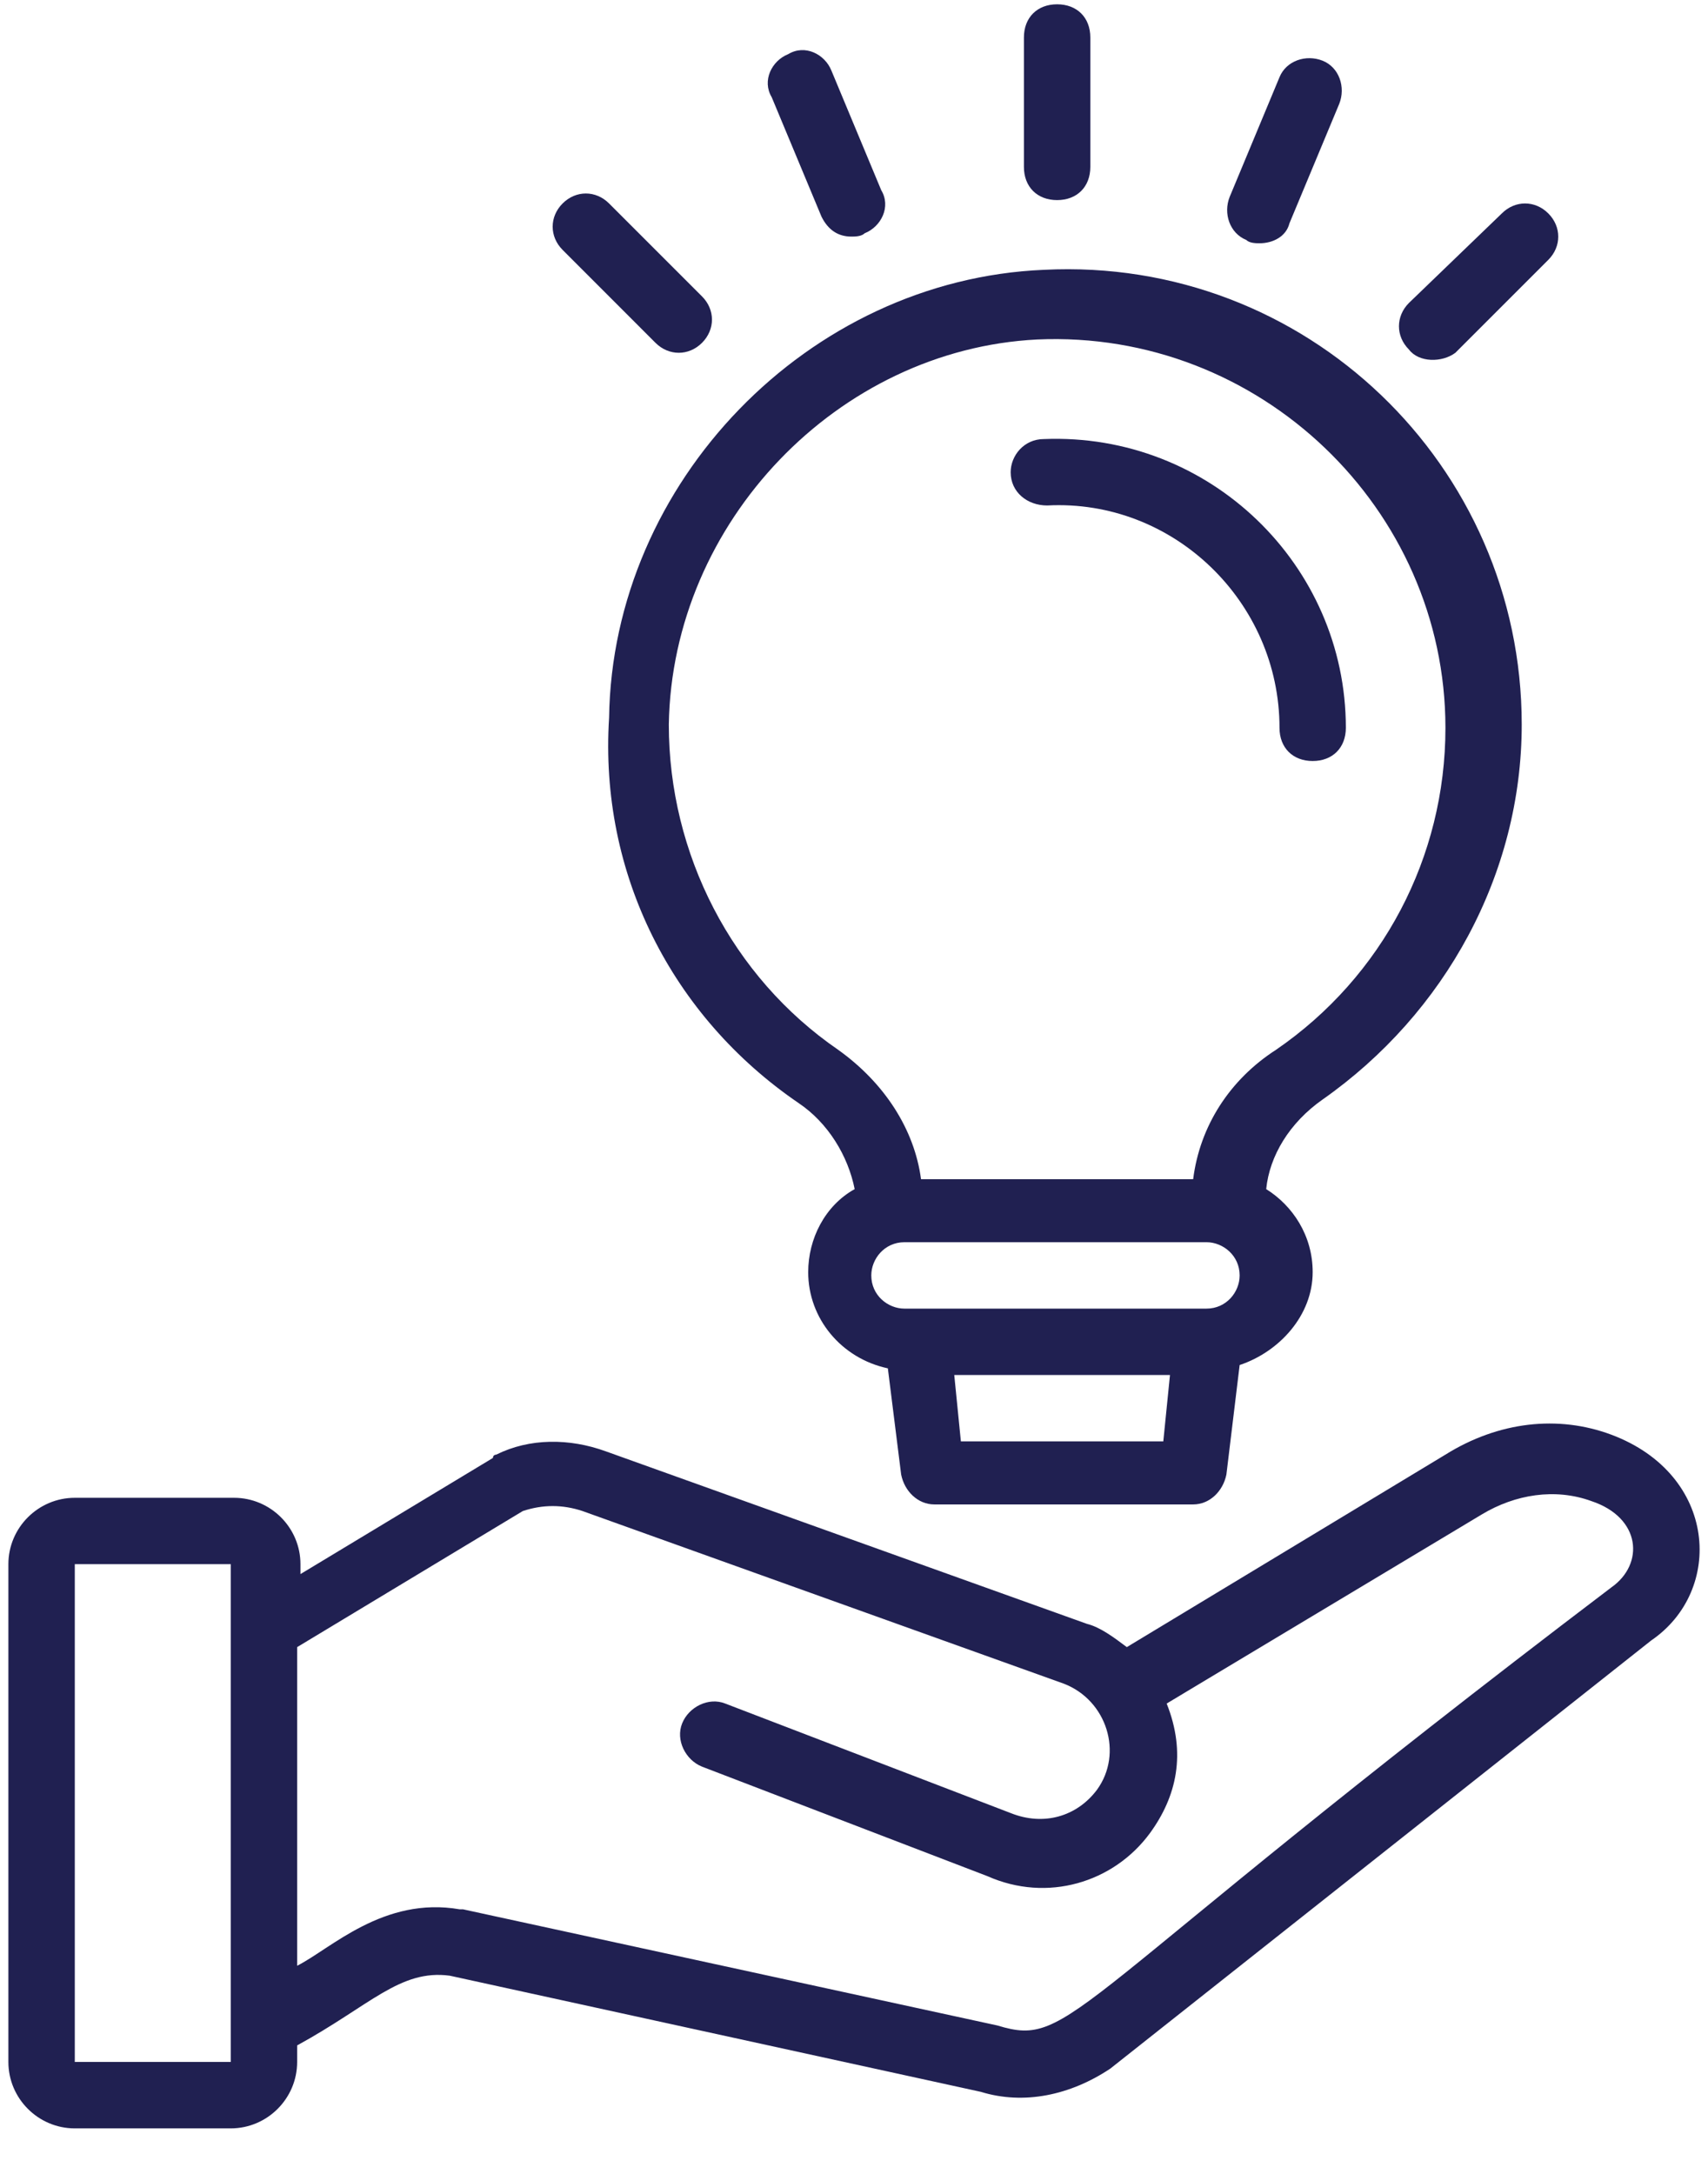
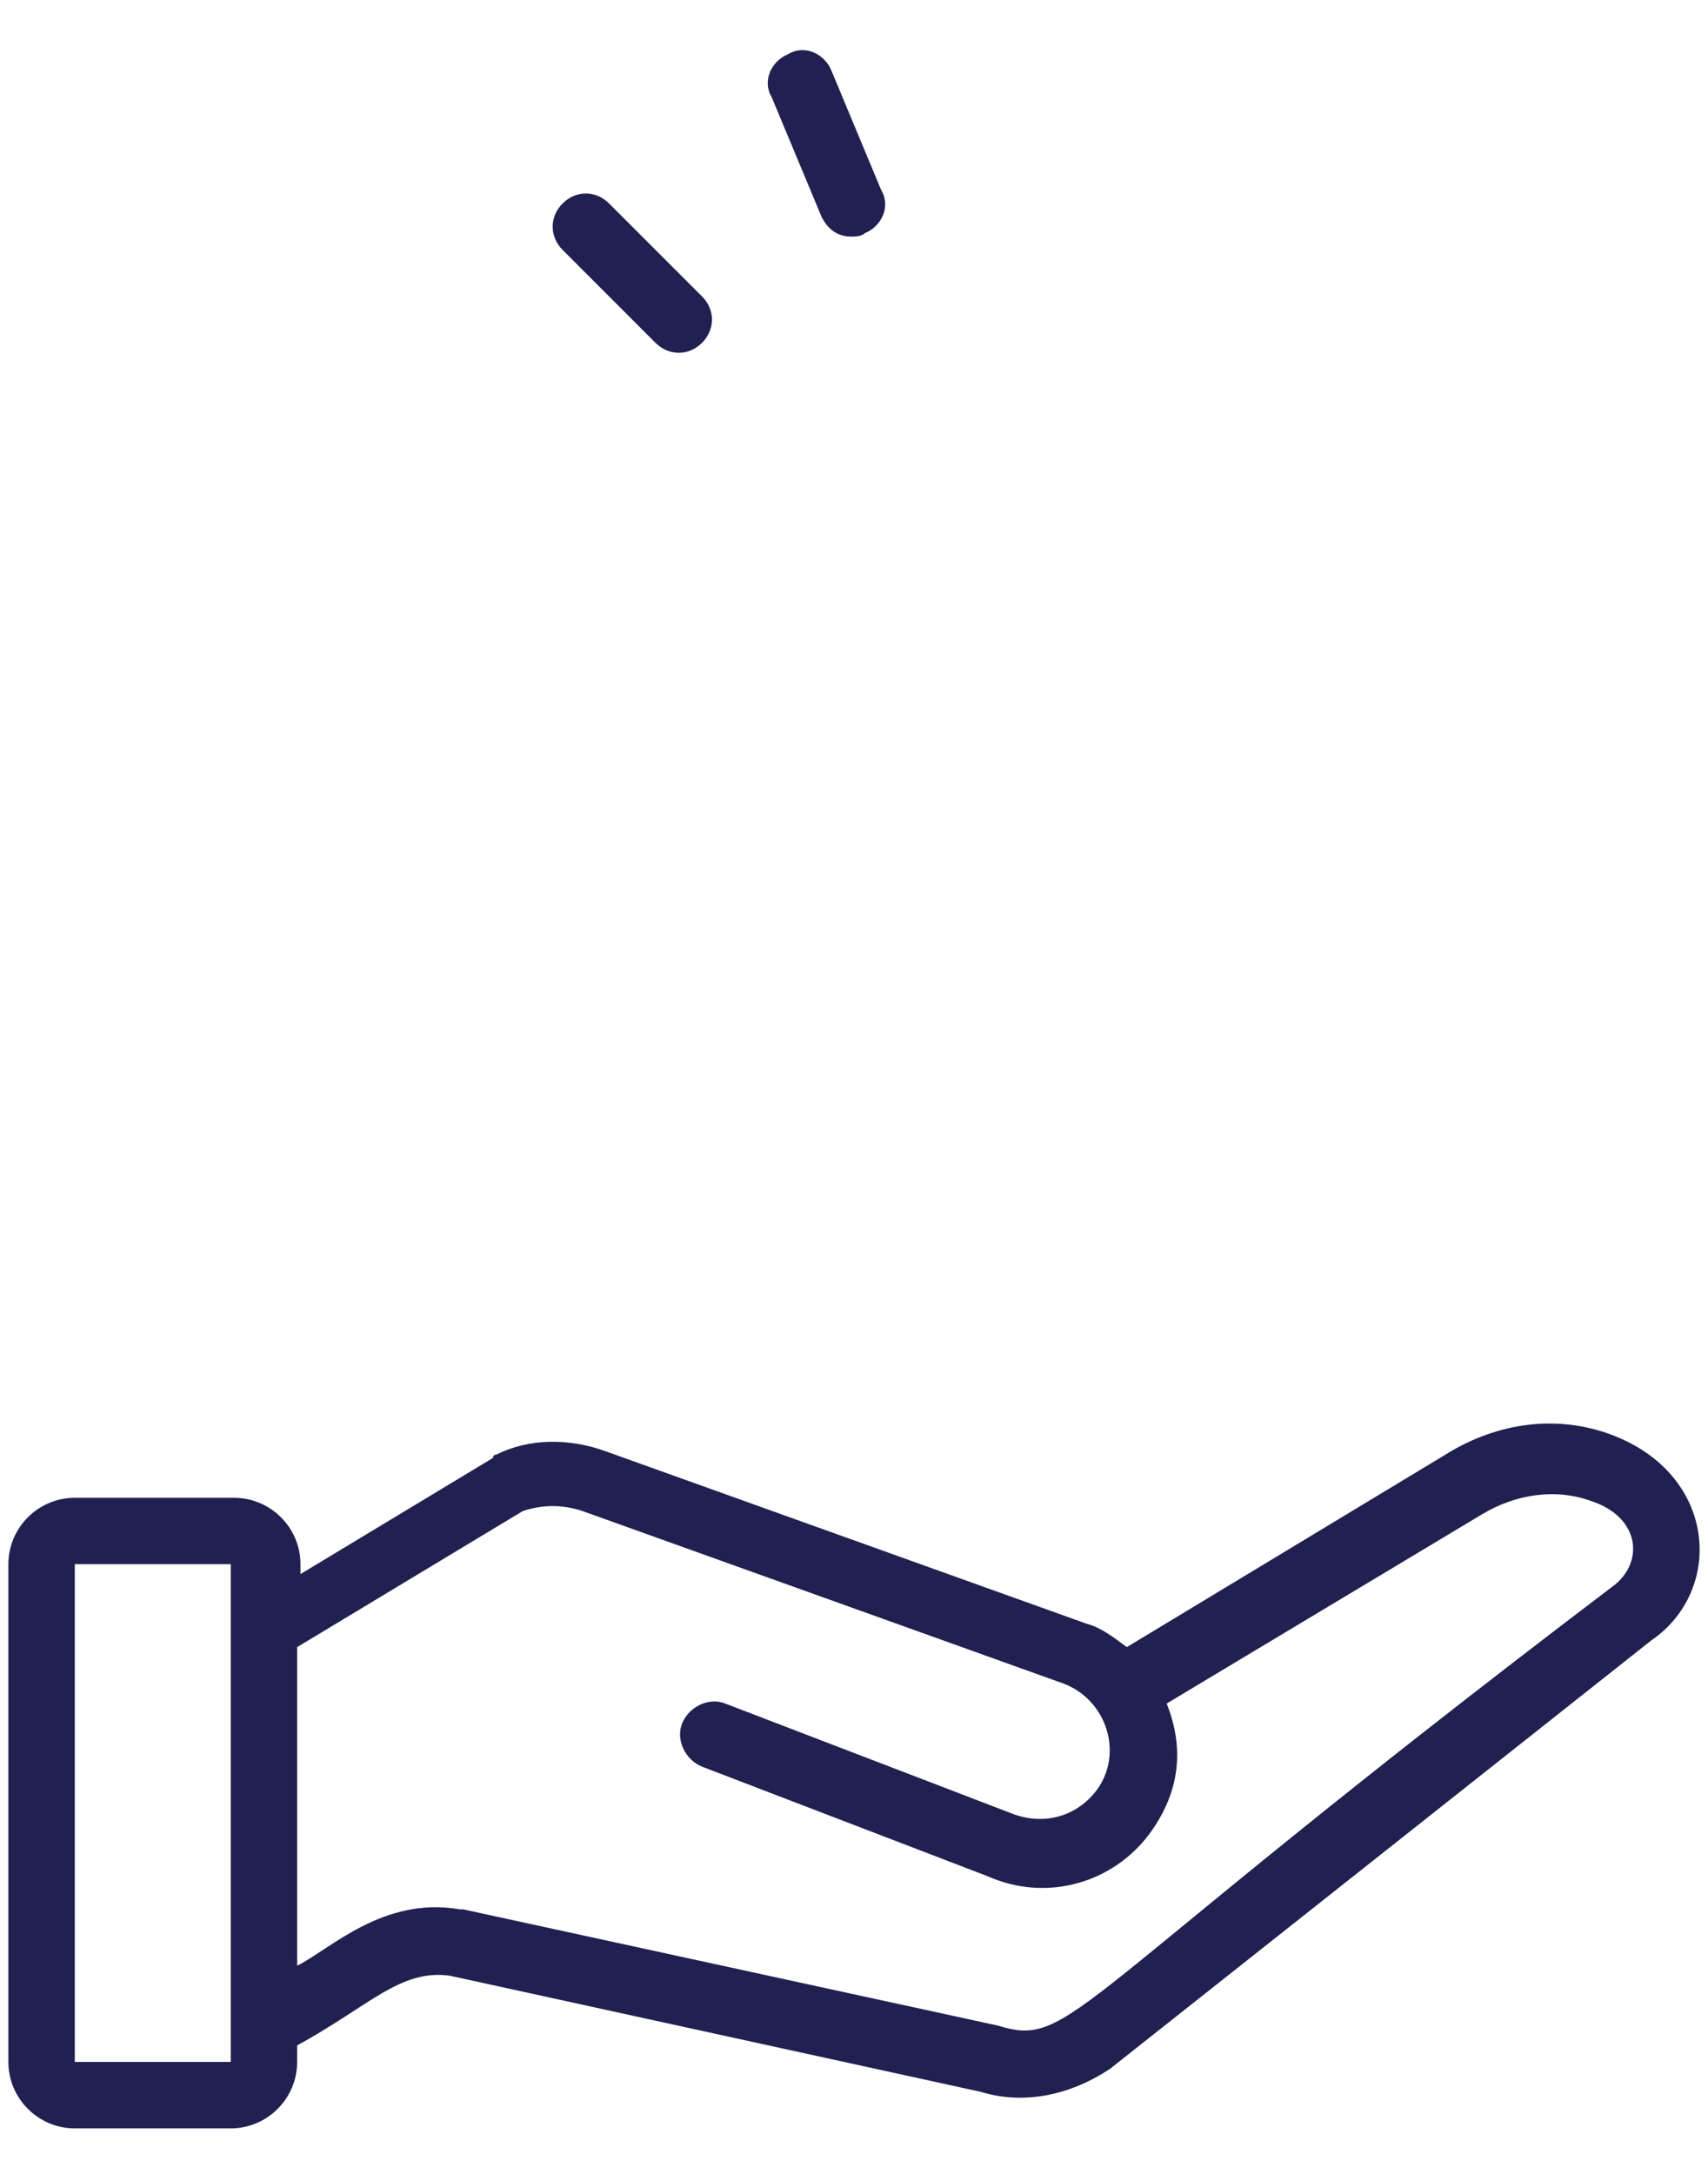
<svg xmlns="http://www.w3.org/2000/svg" width="33" height="42" viewBox="0 0 33 42" fill="none">
  <path d="M31.133 27.719C30.107 27.335 28.953 27.463 27.927 28.104L21.771 31.823C21.515 31.631 21.258 31.438 21.002 31.374L11.704 28.04C10.999 27.784 10.229 27.784 9.588 28.104C9.588 28.104 9.524 28.104 9.524 28.168L5.805 30.412V30.22C5.805 29.515 5.228 28.938 4.522 28.938H1.445C0.739 28.938 0.162 29.515 0.162 30.22V39.838C0.162 40.544 0.739 41.121 1.445 41.121H4.458C5.164 41.121 5.741 40.544 5.741 39.838V39.518C7.151 38.748 7.728 38.043 8.69 38.171L18.95 40.415C19.783 40.672 20.681 40.48 21.451 39.967L31.902 31.695C33.313 30.733 33.185 28.489 31.133 27.719ZM1.445 39.838V30.22H4.458V39.838H1.445ZM31.133 30.669C20.489 38.748 20.745 39.582 19.27 39.133L8.947 36.889H8.883C7.408 36.632 6.382 37.658 5.741 37.979V31.823L10.101 29.194C10.486 29.066 10.87 29.066 11.255 29.194L20.553 32.529C21.386 32.849 21.707 33.875 21.194 34.58C20.809 35.093 20.168 35.286 19.527 35.029L14.012 32.913C13.692 32.785 13.307 32.977 13.179 33.298C13.051 33.618 13.243 34.003 13.563 34.132L19.078 36.248C20.232 36.761 21.515 36.376 22.22 35.414C22.733 34.709 22.925 33.875 22.541 32.913L28.632 29.258C29.273 28.873 30.043 28.745 30.748 29.002C31.71 29.322 31.774 30.22 31.133 30.669Z" fill="#202051" />
-   <path d="M15.423 21.307C16 21.692 16.385 22.333 16.513 22.974C15.936 23.295 15.615 23.936 15.615 24.578C15.615 25.475 16.256 26.245 17.154 26.437L17.411 28.489C17.475 28.809 17.731 29.066 18.052 29.066H23.053C23.374 29.066 23.63 28.809 23.695 28.489L23.951 26.373C24.721 26.116 25.362 25.411 25.362 24.578C25.362 23.872 24.977 23.295 24.464 22.974C24.528 22.333 24.913 21.692 25.554 21.243C27.927 19.576 29.401 16.883 29.401 13.997C29.401 8.996 25.233 4.956 20.168 5.213C15.615 5.405 11.832 9.317 11.768 13.869C11.576 16.883 12.986 19.64 15.423 21.307ZM18.565 27.848L18.437 26.565H22.605L22.476 27.848H18.565ZM23.31 25.283H17.475C17.154 25.283 16.834 25.026 16.834 24.642C16.834 24.321 17.09 24 17.475 24H23.31C23.63 24 23.951 24.257 23.951 24.642C23.951 24.962 23.695 25.283 23.31 25.283ZM20.04 6.559C24.336 6.367 27.927 9.829 27.927 14.062C27.927 16.562 26.708 18.871 24.656 20.281C23.759 20.858 23.182 21.756 23.053 22.782H17.795C17.667 21.82 17.09 20.922 16.192 20.281C14.14 18.871 12.922 16.498 12.922 13.997C12.986 10.086 16.192 6.752 20.04 6.559Z" fill="#202051" />
-   <path d="M20.232 9.766C22.669 9.637 24.721 11.625 24.721 14.062C24.721 14.446 24.977 14.703 25.362 14.703C25.747 14.703 26.003 14.446 26.003 14.062C26.003 10.92 23.374 8.355 20.168 8.483C19.783 8.483 19.527 8.804 19.527 9.124C19.527 9.509 19.848 9.766 20.232 9.766Z" fill="#202051" />
-   <path d="M20.424 3.866C20.809 3.866 21.066 3.61 21.066 3.225V0.724C21.066 0.339 20.809 0.083 20.424 0.083C20.04 0.083 19.783 0.339 19.783 0.724V3.225C19.783 3.61 20.04 3.866 20.424 3.866Z" fill="#202051" />
  <path d="M15.872 4.186C16 4.443 16.193 4.571 16.449 4.571C16.513 4.571 16.642 4.571 16.706 4.507C17.026 4.379 17.219 3.994 17.026 3.674L16.064 1.365C15.936 1.045 15.552 0.852 15.231 1.045C14.91 1.173 14.718 1.558 14.91 1.878L15.872 4.186Z" fill="#202051" />
  <path d="M12.665 6.624C12.922 6.88 13.307 6.88 13.563 6.624C13.82 6.367 13.82 5.983 13.563 5.726L11.768 3.931C11.511 3.674 11.127 3.674 10.87 3.931C10.614 4.187 10.614 4.572 10.87 4.828L12.665 6.624Z" fill="#202051" />
-   <path d="M28.119 6.816L29.914 5.021C30.171 4.764 30.171 4.38 29.914 4.123C29.658 3.867 29.273 3.867 29.017 4.123L27.221 5.854C26.965 6.111 26.965 6.496 27.221 6.752C27.413 7.008 27.862 7.008 28.119 6.816Z" fill="#202051" />
-   <path d="M24.079 4.636C24.143 4.7 24.272 4.7 24.336 4.7C24.592 4.7 24.849 4.572 24.913 4.315L25.875 2.007C26.003 1.686 25.875 1.301 25.554 1.173C25.233 1.045 24.849 1.173 24.72 1.494L23.759 3.802C23.63 4.123 23.759 4.507 24.079 4.636Z" fill="#202051" />
</svg>